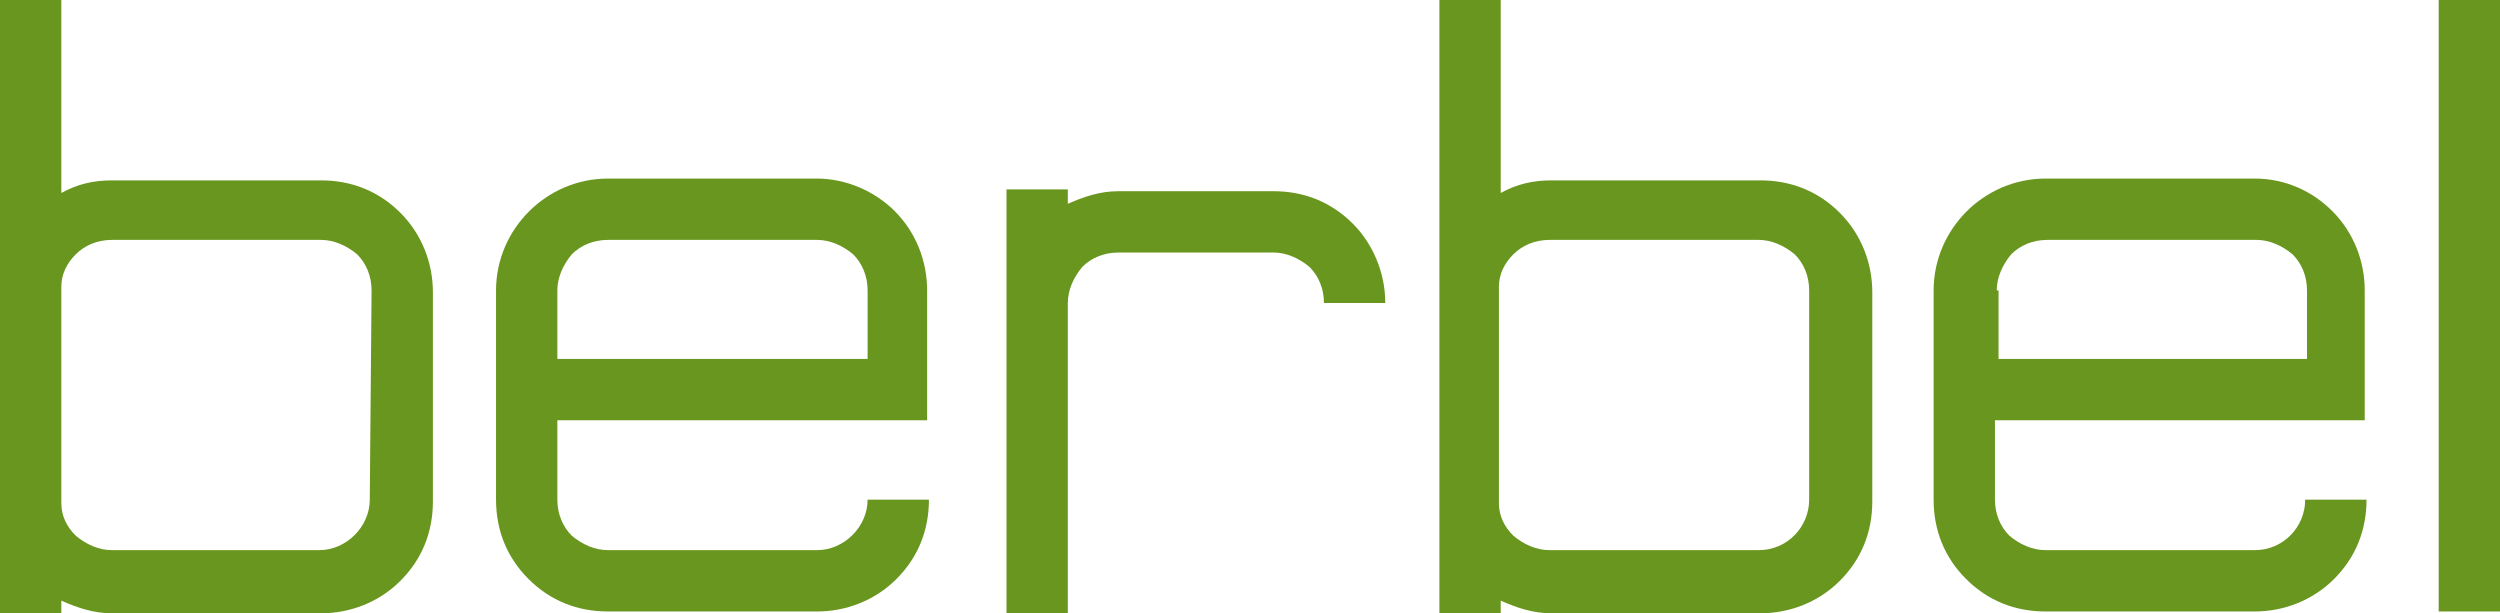
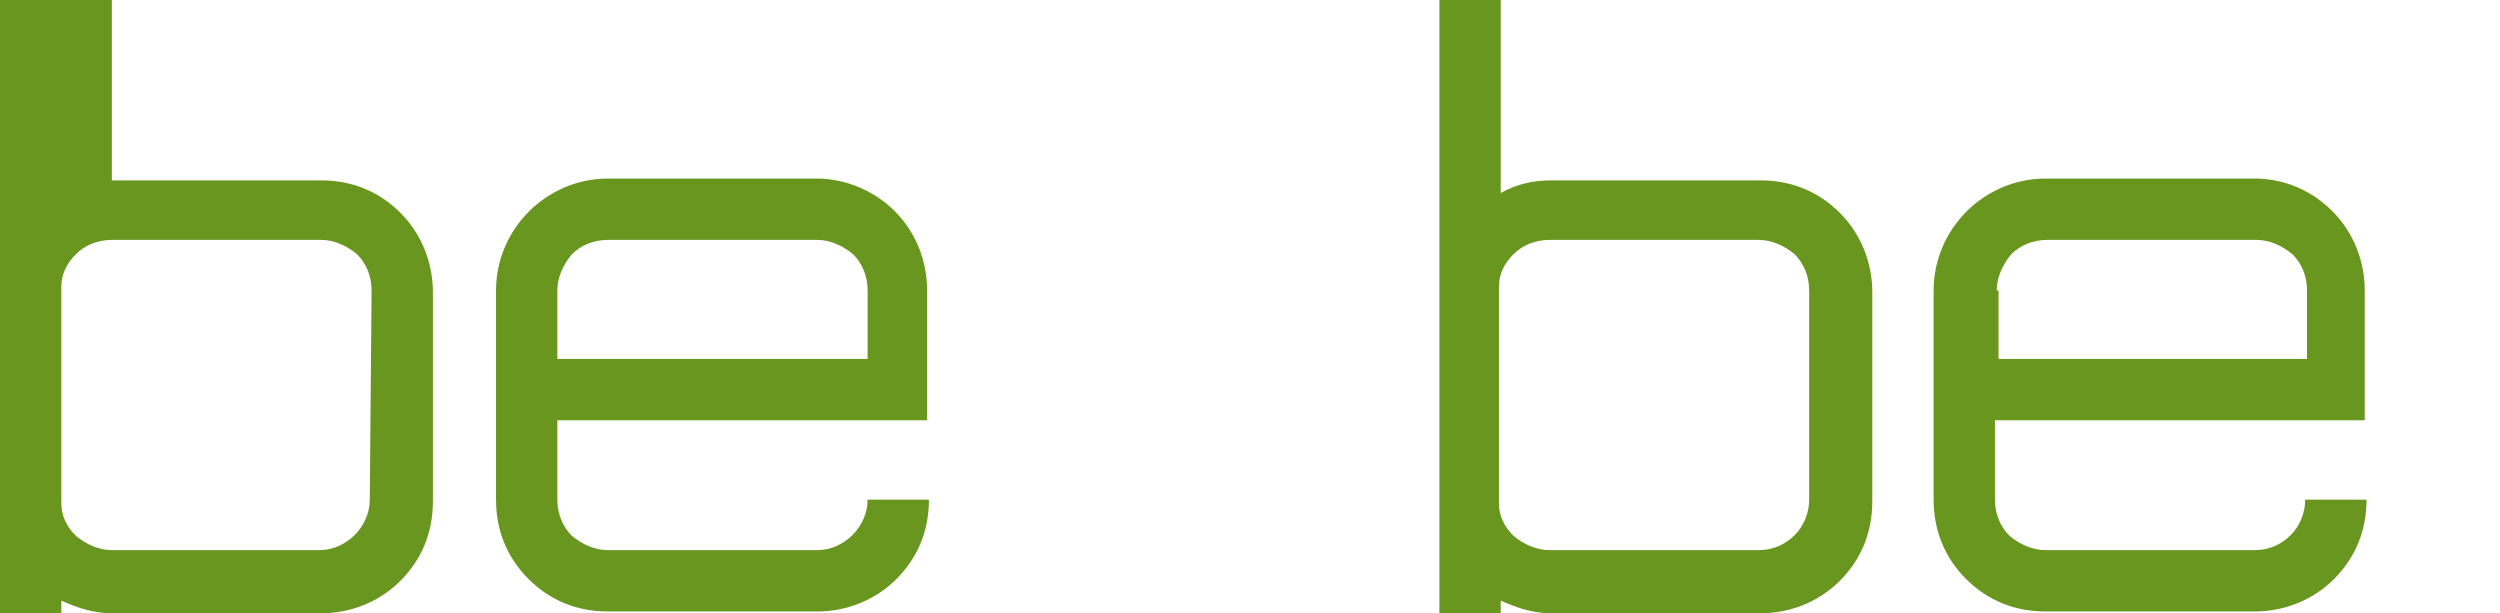
<svg xmlns="http://www.w3.org/2000/svg" version="1.1" id="Ebene_1" x="0px" y="0px" width="138.6px" height="34px" viewBox="0 0 138.6 34" style="enable-background:new 0 0 138.6 34;" xml:space="preserve">
  <style type="text/css">
	.st0{fill:#69961F;}
</style>
-   <path class="st0" d="M20.5,27.7c0,1.5-1.3,2.8-2.8,2.8H6.2c-0.7,0-1.4-0.3-2-0.8c-0.5-0.5-0.8-1.1-0.8-1.8v-12  c0-0.7,0.3-1.3,0.8-1.8s1.2-0.8,2-0.8h11.6c0.7,0,1.4,0.3,2,0.8c0.5,0.5,0.8,1.2,0.8,2L20.5,27.7L20.5,27.7z M0,34h3.4v-0.7  C4.3,33.7,5.2,34,6.2,34h11.6c1.6,0,3.2-0.6,4.4-1.8c1.2-1.2,1.8-2.7,1.8-4.4V16.2c0-1.6-0.6-3.2-1.8-4.4C21,10.6,19.5,10,17.8,10  H6.2c-1,0-1.9,0.2-2.8,0.7V0H0V34z" />
+   <path class="st0" d="M20.5,27.7c0,1.5-1.3,2.8-2.8,2.8H6.2c-0.7,0-1.4-0.3-2-0.8c-0.5-0.5-0.8-1.1-0.8-1.8v-12  c0-0.7,0.3-1.3,0.8-1.8s1.2-0.8,2-0.8h11.6c0.7,0,1.4,0.3,2,0.8c0.5,0.5,0.8,1.2,0.8,2L20.5,27.7L20.5,27.7z M0,34h3.4v-0.7  C4.3,33.7,5.2,34,6.2,34h11.6c1.6,0,3.2-0.6,4.4-1.8c1.2-1.2,1.8-2.7,1.8-4.4V16.2c0-1.6-0.6-3.2-1.8-4.4C21,10.6,19.5,10,17.8,10  H6.2V0H0V34z" />
  <path class="st0" d="M30.9,16.1c0-0.7,0.3-1.4,0.8-2c0.5-0.5,1.2-0.8,2-0.8h11.6c0.7,0,1.4,0.3,2,0.8c0.5,0.5,0.8,1.2,0.8,2v3.8  H30.9V16.1z M45.3,9.9H33.7c-3.4,0-6.2,2.8-6.2,6.2v11.6c0,1.7,0.6,3.2,1.8,4.4c1.2,1.2,2.7,1.8,4.4,1.8h11.6c1.6,0,3.2-0.6,4.4-1.8  c1.2-1.2,1.8-2.7,1.8-4.4h-3.4c0,1.5-1.3,2.8-2.8,2.8H33.7c-0.7,0-1.4-0.3-2-0.8c-0.5-0.5-0.8-1.2-0.8-2v-4.4h18.8h1.7v-1.7v-5.5  c0-1.6-0.6-3.2-1.8-4.4C48.5,10.6,46.9,9.9,45.3,9.9" />
  <path class="st0" d="M100.3,27.7c0,1.5-1.2,2.8-2.8,2.8H85.9c-0.7,0-1.4-0.3-2-0.8c-0.5-0.5-0.8-1.1-0.8-1.8v-12  c0-0.7,0.3-1.3,0.8-1.8s1.2-0.8,2-0.8h11.6c0.7,0,1.4,0.3,2,0.8c0.5,0.5,0.8,1.2,0.8,2V27.7z M79.8,34h3.4v-0.7  C84.1,33.7,85,34,86,34h11.6c1.6,0,3.2-0.6,4.4-1.8c1.2-1.2,1.8-2.7,1.8-4.4V16.2c0-1.6-0.6-3.2-1.8-4.4c-1.2-1.2-2.7-1.8-4.4-1.8  H86c-1,0-1.9,0.2-2.8,0.7V0h-3.4V34z" />
  <path class="st0" d="M110.7,16.1c0-0.7,0.3-1.4,0.8-2c0.5-0.5,1.2-0.8,2-0.8h11.6c0.7,0,1.4,0.3,2,0.8c0.5,0.5,0.8,1.2,0.8,2v3.8  h-17.1v-3.8H110.7z M125,9.9h-11.6c-3.4,0-6.2,2.8-6.2,6.2v11.6c0,1.7,0.6,3.2,1.8,4.4c1.2,1.2,2.7,1.8,4.4,1.8H125  c1.6,0,3.2-0.6,4.4-1.8c1.2-1.2,1.8-2.7,1.8-4.4h-3.4c0,1.5-1.2,2.8-2.8,2.8h-11.6c-0.7,0-1.4-0.3-2-0.8c-0.5-0.5-0.8-1.2-0.8-2  v-4.4h18.8h1.7v-1.7v-5.5c0-1.6-0.6-3.2-1.8-4.4C128.2,10.6,126.7,9.9,125,9.9" />
-   <rect x="135.2" class="st0" width="3.4" height="33.9" />
-   <path class="st0" d="M75,12.4c-1.2-1.2-2.7-1.8-4.4-1.8H62c-1,0-1.9,0.3-2.8,0.7v-0.8h-3.4v6.3V34h3.4V16.8c0-0.7,0.3-1.4,0.8-2  c0.5-0.5,1.2-0.8,2-0.8h8.6c0.7,0,1.4,0.3,2,0.8c0.5,0.5,0.8,1.2,0.8,2h3.4C76.8,15.1,76.1,13.5,75,12.4" />
</svg>